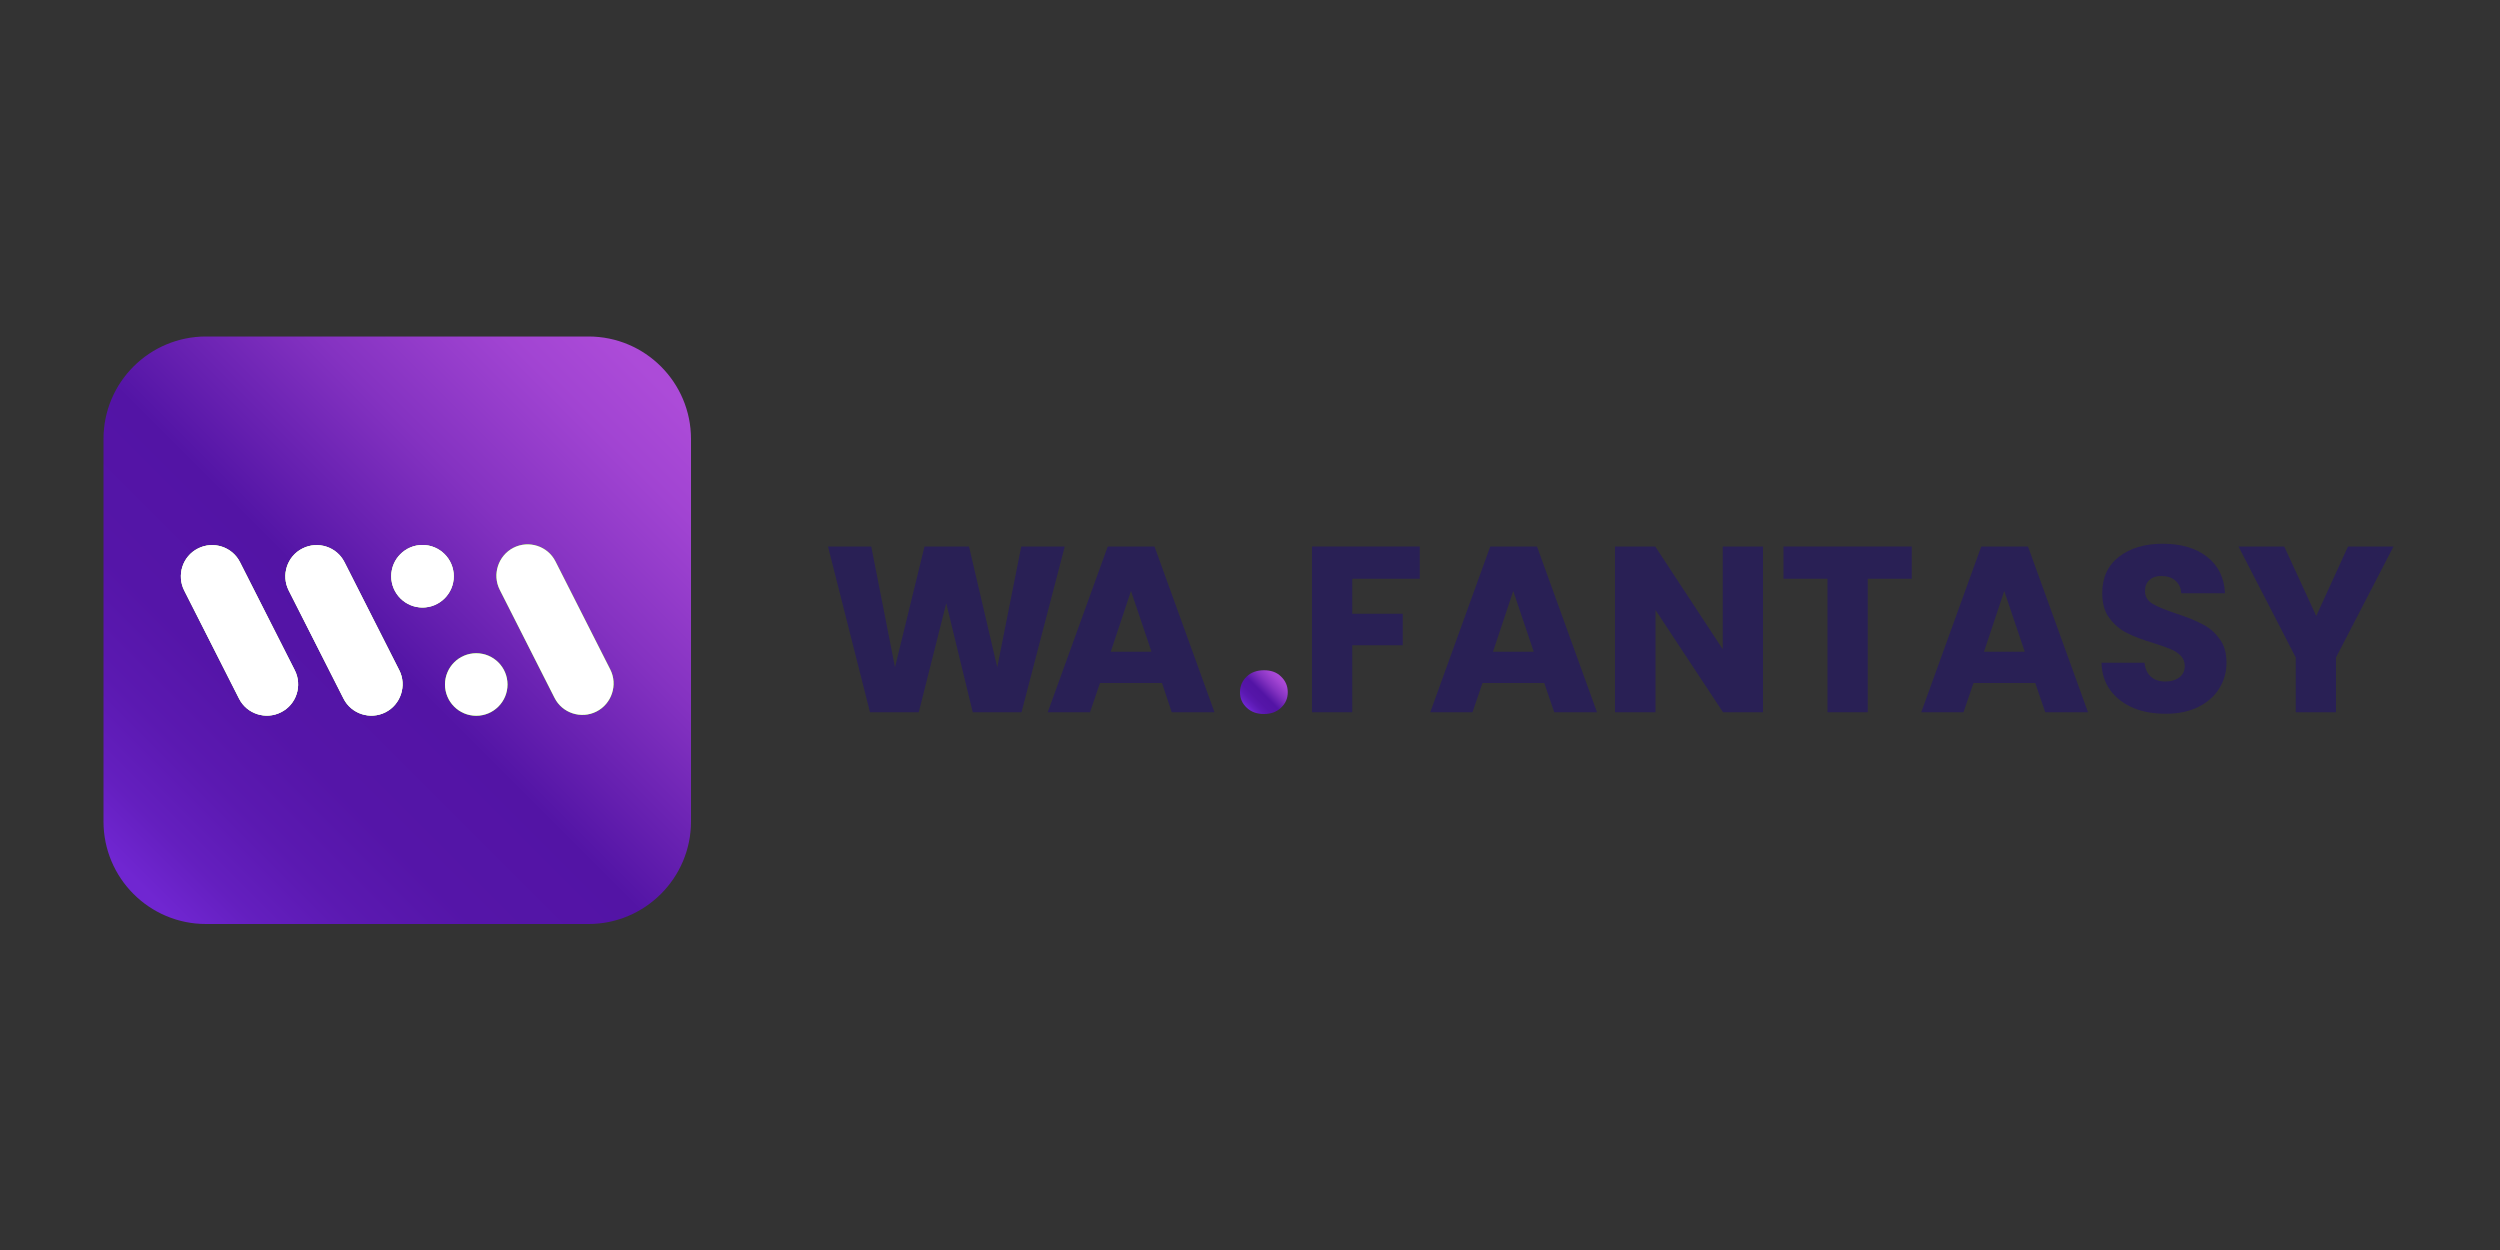
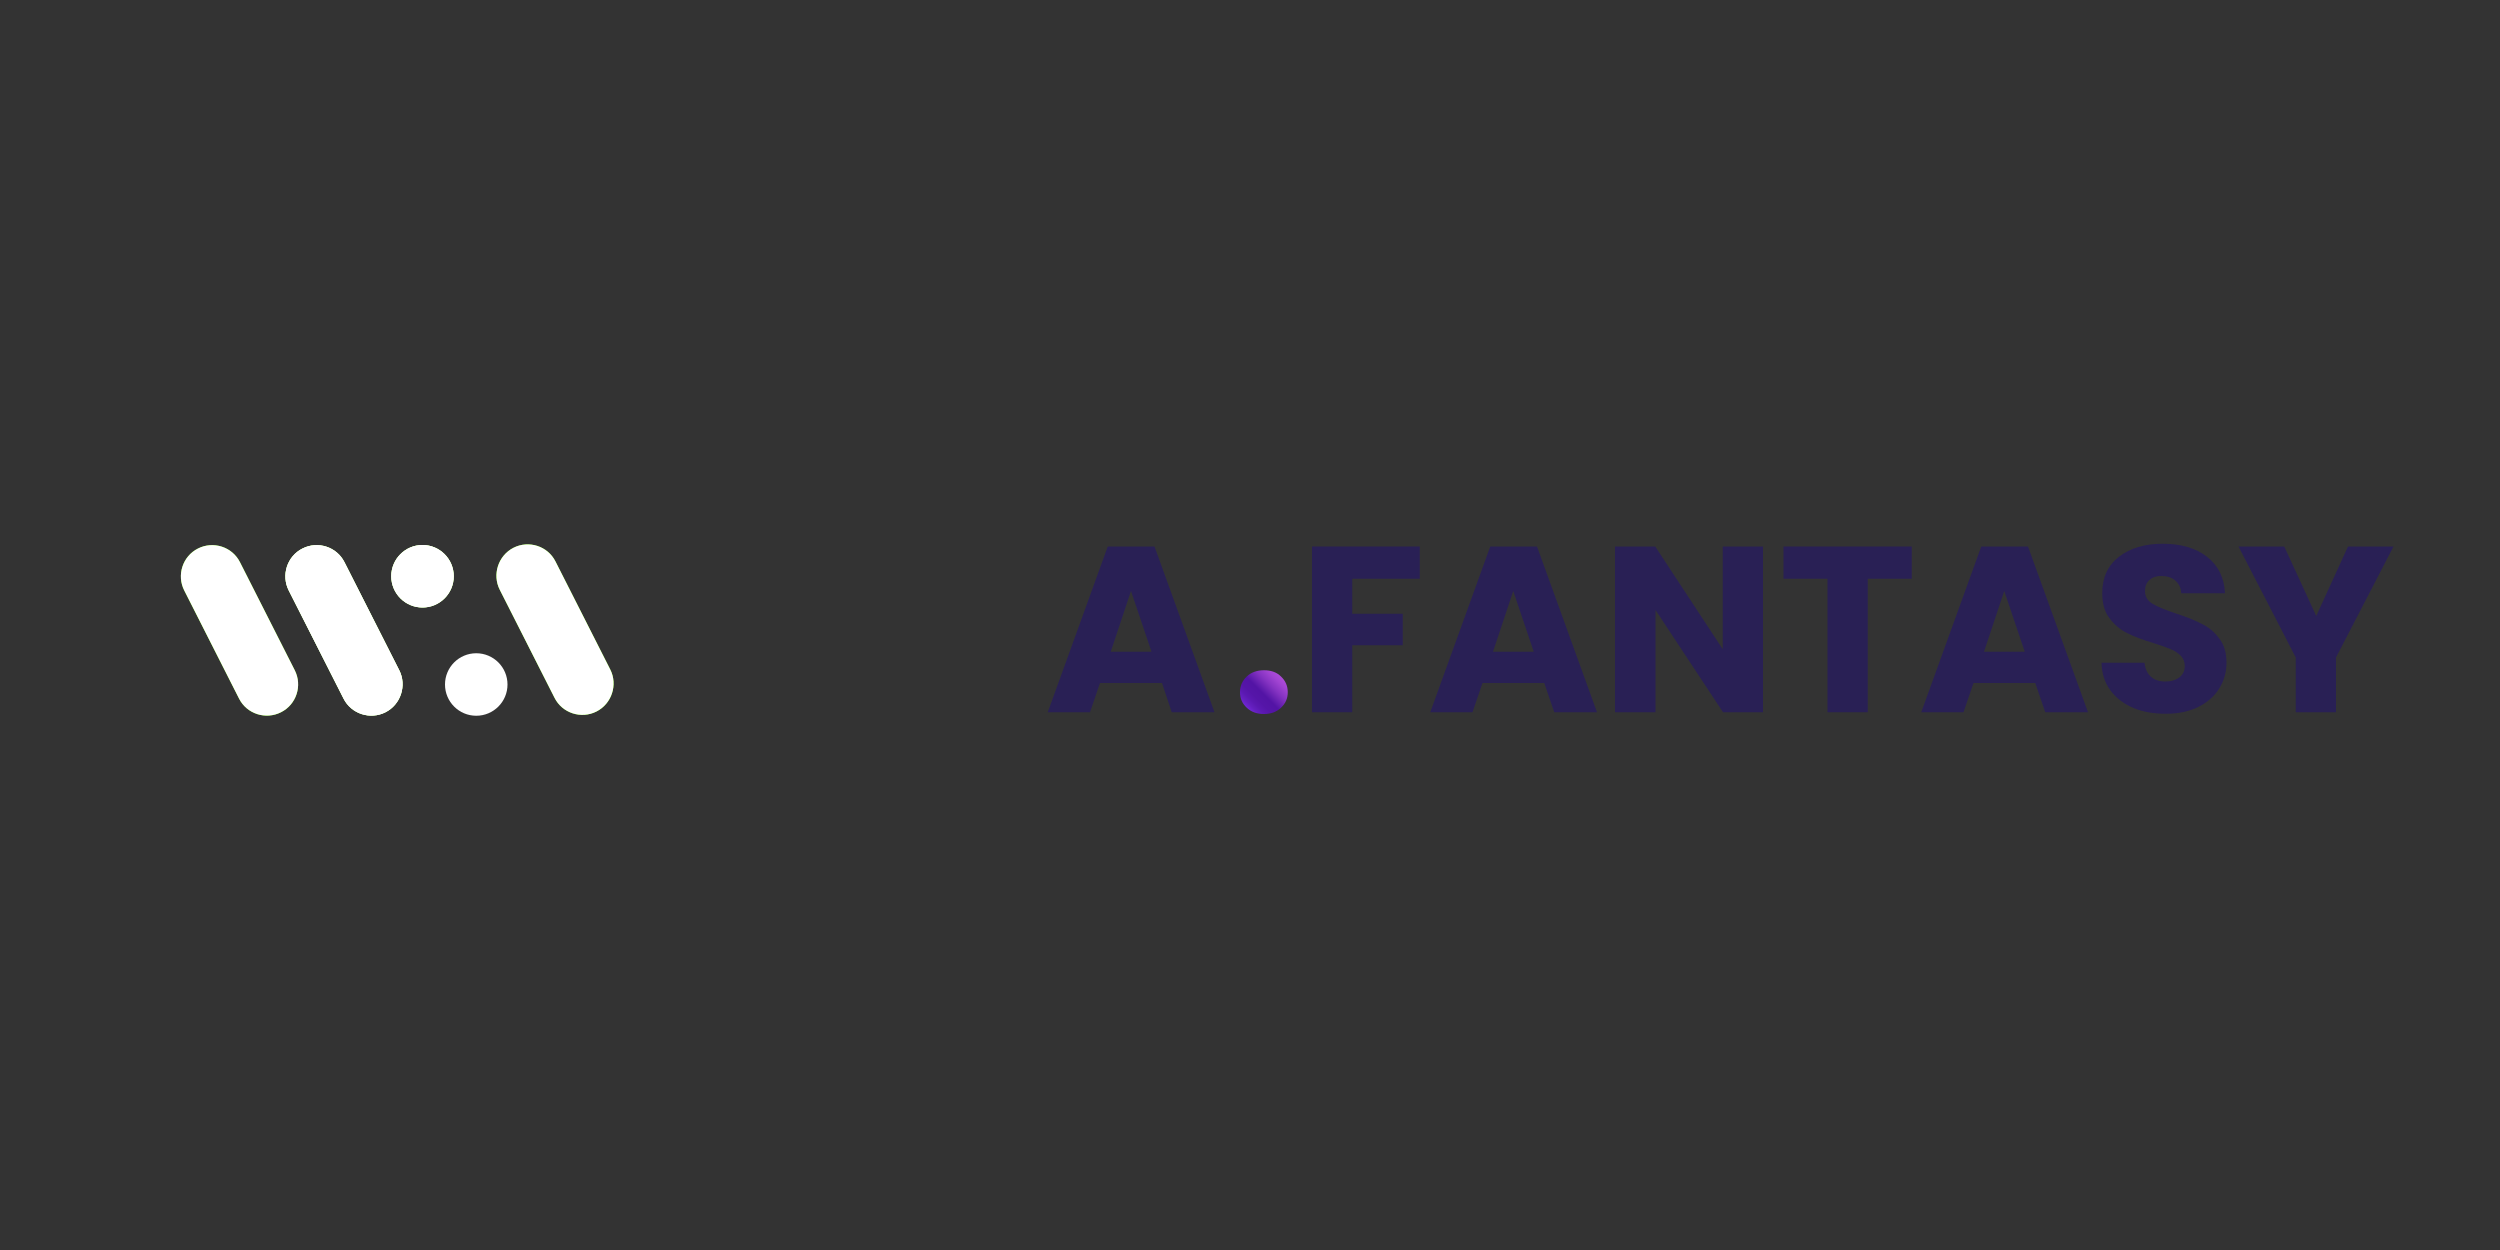
<svg xmlns="http://www.w3.org/2000/svg" version="1.1" id="Layer_1" x="0px" y="0px" viewBox="0 0 1000 500" style="enable-background:new 0 0 1000 500;" xml:space="preserve">
  <rect x="0" y="0" width="1000" height="500" fill="#333333" stroke="none" />
  <style type="text/css">
	.st0{fill:url(#SVGID_1_);}
	.st1{fill:#79FF00;}
	.st2{fill:#FFFFFF;}
	.st3{fill:#292055;}
	.st4{fill:url(#SVGID_2_);}
</style>
  <g>
    <g>
      <linearGradient id="SVGID_1_" gradientUnits="userSpaceOnUse" x1="264.366" y1="146.539" x2="53.358" y2="357.547">
        <stop offset="1.769082e-02" style="stop-color:#AC4BD8" />
        <stop offset="0.119" style="stop-color:#A144D2" />
        <stop offset="0.298" style="stop-color:#8432C1" />
        <stop offset="0.531" style="stop-color:#5415A6" />
        <stop offset="0.536" style="stop-color:#5314A5" />
        <stop offset="0.705" style="stop-color:#5515A8" />
        <stop offset="0.817" style="stop-color:#5B19B1" />
        <stop offset="0.912" style="stop-color:#641FBF" />
        <stop offset="0.985" style="stop-color:#7026D1" />
      </linearGradient>
-       <path class="st0" d="M235.4,369.6h-153c-22.7,0-41-18.4-41-41v-153c0-22.7,18.4-41,41-41h153c22.7,0,41,18.4,41,41v153    C276.4,351.2,258,369.6,235.4,369.6z" />
    </g>
    <g>
      <g>
        <g>
          <path class="st1" d="M137.8,224.9c-3.1-6.2-10.7-8.6-16.8-5.5c-6.2,3.1-8.6,10.7-5.5,16.8l21.9,43.2c3.1,6.2,10.7,8.6,16.8,5.5      s8.6-10.7,5.5-16.8L137.8,224.9z" />
        </g>
        <g>
          <path class="st1" d="M96,224.9c-3.1-6.2-10.7-8.6-16.8-5.5c-6.2,3.1-8.6,10.7-5.5,16.8l21.9,43.2c3.1,6.2,10.7,8.6,16.8,5.5      c6.2-3.1,8.6-10.7,5.5-16.8L96,224.9z" />
        </g>
-         <circle class="st1" cx="190.5" cy="273.8" r="12.5" />
        <path class="st1" d="M244.1,267.8l-21.9-43.2c-3.1-6.2-10.7-8.6-16.8-5.5s-8.6,10.7-5.5,16.8l21.9,43.2     c3.1,6.2,10.7,8.6,16.8,5.5C244.7,281.5,247.2,273.9,244.1,267.8z" />
        <g>
          <circle class="st1" cx="169" cy="230.5" r="12.5" />
        </g>
      </g>
      <g>
        <g>
          <path class="st2" d="M137.8,224.9c-3.1-6.2-10.7-8.6-16.8-5.5c-6.2,3.1-8.6,10.7-5.5,16.8l21.9,43.2c3.1,6.2,10.7,8.6,16.8,5.5      s8.6-10.7,5.5-16.8L137.8,224.9z" />
          <path class="st2" d="M137.8,224.9c-3.1-6.2-10.7-8.6-16.8-5.5c-6.2,3.1-8.6,10.7-5.5,16.8l21.9,43.2c3.1,6.2,10.7,8.6,16.8,5.5      s8.6-10.7,5.5-16.8L137.8,224.9z" />
        </g>
        <g>
          <path class="st2" d="M96,224.9c-3.1-6.2-10.7-8.6-16.8-5.5c-6.2,3.1-8.6,10.7-5.5,16.8l21.9,43.2c3.1,6.2,10.7,8.6,16.8,5.5      c6.2-3.1,8.6-10.7,5.5-16.8L96,224.9z" />
-           <path class="st2" d="M96,224.9c-3.1-6.2-10.7-8.6-16.8-5.5c-6.2,3.1-8.6,10.7-5.5,16.8l21.9,43.2c3.1,6.2,10.7,8.6,16.8,5.5      c6.2-3.1,8.6-10.7,5.5-16.8L96,224.9z" />
        </g>
        <circle class="st2" cx="190.5" cy="273.8" r="12.5" />
        <path class="st2" d="M244.1,267.8l-21.9-43.2c-3.1-6.2-10.7-8.6-16.8-5.5s-8.6,10.7-5.5,16.8l21.9,43.2     c3.1,6.2,10.7,8.6,16.8,5.5C244.7,281.5,247.2,273.9,244.1,267.8z" />
        <g>
          <circle class="st2" cx="169" cy="230.5" r="12.5" />
          <circle class="st2" cx="169" cy="230.5" r="12.5" />
        </g>
      </g>
    </g>
-     <path class="st3" d="M425.9,218.6l-17.3,66.3h-19.5l-10.6-43.6l-11,43.6H348l-16.8-66.3h17.3l9.5,48.3l11.8-48.3h17.8l11.3,48.3   l9.6-48.3H425.9z" />
    <path class="st3" d="M464.8,273.2H440l-4,11.7h-16.9l24-66.3h18.7l24,66.3h-17.1L464.8,273.2z M460.6,260.7l-8.2-24.3l-8.1,24.3   H460.6z" />
    <g>
      <g>
        <linearGradient id="SVGID_2_" gradientUnits="userSpaceOnUse" x1="512.214" y1="270.306" x2="499.056" y2="283.464">
          <stop offset="1.769082e-02" style="stop-color:#AC4BD8" />
          <stop offset="0.119" style="stop-color:#A144D2" />
          <stop offset="0.298" style="stop-color:#8432C1" />
          <stop offset="0.531" style="stop-color:#5415A6" />
          <stop offset="0.536" style="stop-color:#5314A5" />
          <stop offset="0.705" style="stop-color:#5515A8" />
          <stop offset="0.817" style="stop-color:#5B19B1" />
          <stop offset="0.912" style="stop-color:#641FBF" />
          <stop offset="0.985" style="stop-color:#7026D1" />
        </linearGradient>
        <path class="st4" d="M498.7,283.1c-1.8-1.7-2.7-3.7-2.7-6.2c0-2.5,0.9-4.6,2.7-6.3c1.8-1.7,4.1-2.5,6.9-2.5     c2.8,0,5.1,0.8,6.8,2.5c1.8,1.7,2.7,3.8,2.7,6.3c0,2.5-0.9,4.5-2.7,6.2c-1.8,1.7-4.1,2.5-6.8,2.5     C502.8,285.6,500.5,284.8,498.7,283.1z" />
      </g>
    </g>
-     <path class="st3" d="M567.9,218.6v12.9h-27v14h20.2v12.6h-20.2v26.8h-16.1v-66.3H567.9z" />
+     <path class="st3" d="M567.9,218.6v12.9h-27v14h20.2v12.6h-20.2v26.8h-16.1v-66.3z" />
    <path class="st3" d="M617.7,273.2h-24.7l-4,11.7h-16.9l24-66.3h18.7l24,66.3h-17.1L617.7,273.2z M613.5,260.7l-8.2-24.3l-8.1,24.3   H613.5z" />
    <path class="st3" d="M705.3,284.9h-16.1l-27-40.9v40.9H646v-66.3h16.1l27,41.1v-41.1h16.1V284.9z" />
    <path class="st3" d="M764.7,218.6v12.9h-17.6v53.4H731v-53.4h-17.6v-12.9H764.7z" />
    <path class="st3" d="M814.1,273.2h-24.7l-4,11.7h-16.9l24-66.3h18.7l24,66.3h-17.1L814.1,273.2z M809.9,260.7l-8.2-24.3l-8.1,24.3   H809.9z" />
    <path class="st3" d="M853.4,283.2c-3.8-1.6-6.9-3.9-9.2-7c-2.3-3.1-3.5-6.8-3.6-11.1h17.2c0.3,2.5,1.1,4.3,2.6,5.6   c1.4,1.3,3.3,1.9,5.7,1.9c2.4,0,4.3-0.6,5.7-1.7c1.4-1.1,2.1-2.6,2.1-4.6c0-1.6-0.6-3-1.7-4.1c-1.1-1.1-2.5-2-4.1-2.6   c-1.6-0.7-3.9-1.5-6.8-2.4c-4.3-1.3-7.8-2.6-10.5-4c-2.7-1.3-5-3.3-7-5.9c-2-2.6-2.9-5.9-2.9-10.1c0-6.2,2.2-11,6.7-14.5   c4.5-3.5,10.3-5.2,17.5-5.2c7.3,0,13.2,1.7,17.7,5.2c4.5,3.5,6.9,8.4,7.2,14.6h-17.5c-0.1-2.1-0.9-3.8-2.4-5.1   c-1.4-1.2-3.3-1.8-5.6-1.8c-2,0-3.5,0.5-4.7,1.6c-1.2,1-1.8,2.5-1.8,4.5c0,2.1,1,3.8,3,5c2,1.2,5.2,2.5,9.4,3.9   c4.3,1.4,7.8,2.8,10.4,4.2c2.7,1.3,5,3.2,6.9,5.8c2,2.5,2.9,5.8,2.9,9.7c0,3.8-1,7.2-2.9,10.3c-1.9,3.1-4.7,5.5-8.4,7.4   c-3.7,1.8-8,2.7-12.9,2.7C861.6,285.5,857.2,284.8,853.4,283.2z" />
    <path class="st3" d="M957.4,218.6L934.4,263v21.9h-16.1V263l-22.9-44.4h18.3l12.8,27.8l12.7-27.8H957.4z" />
  </g>
</svg>